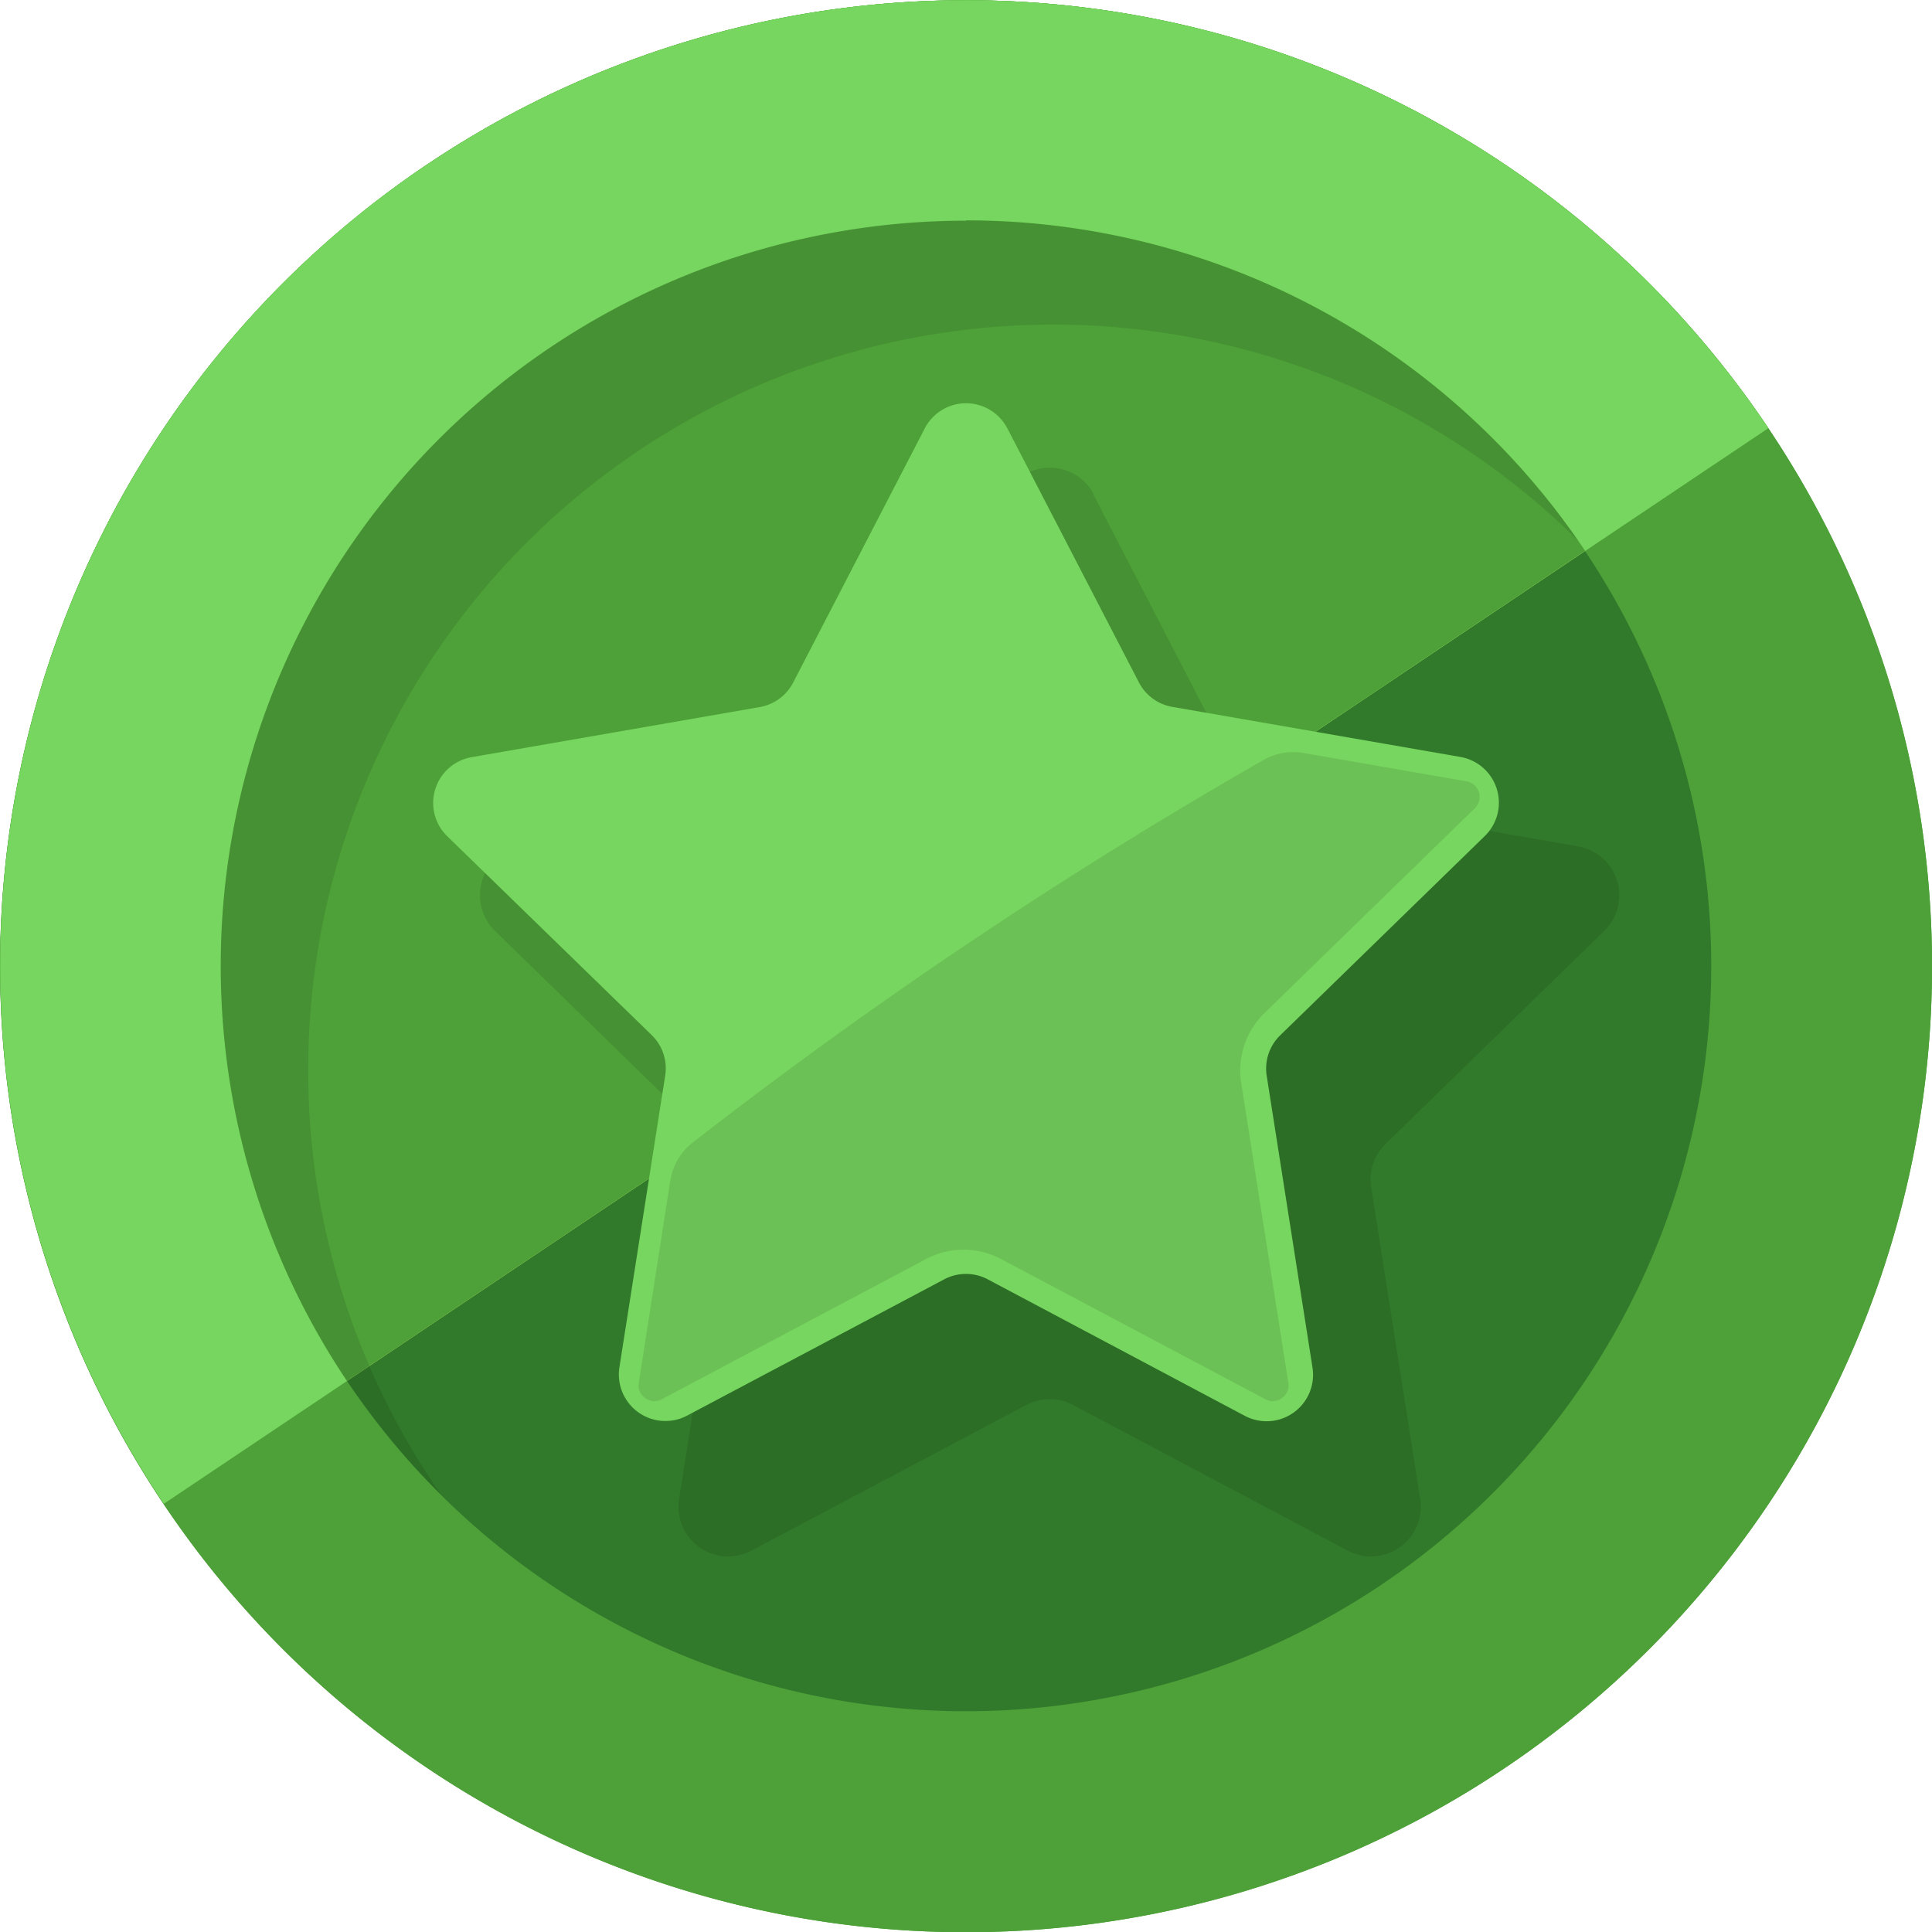
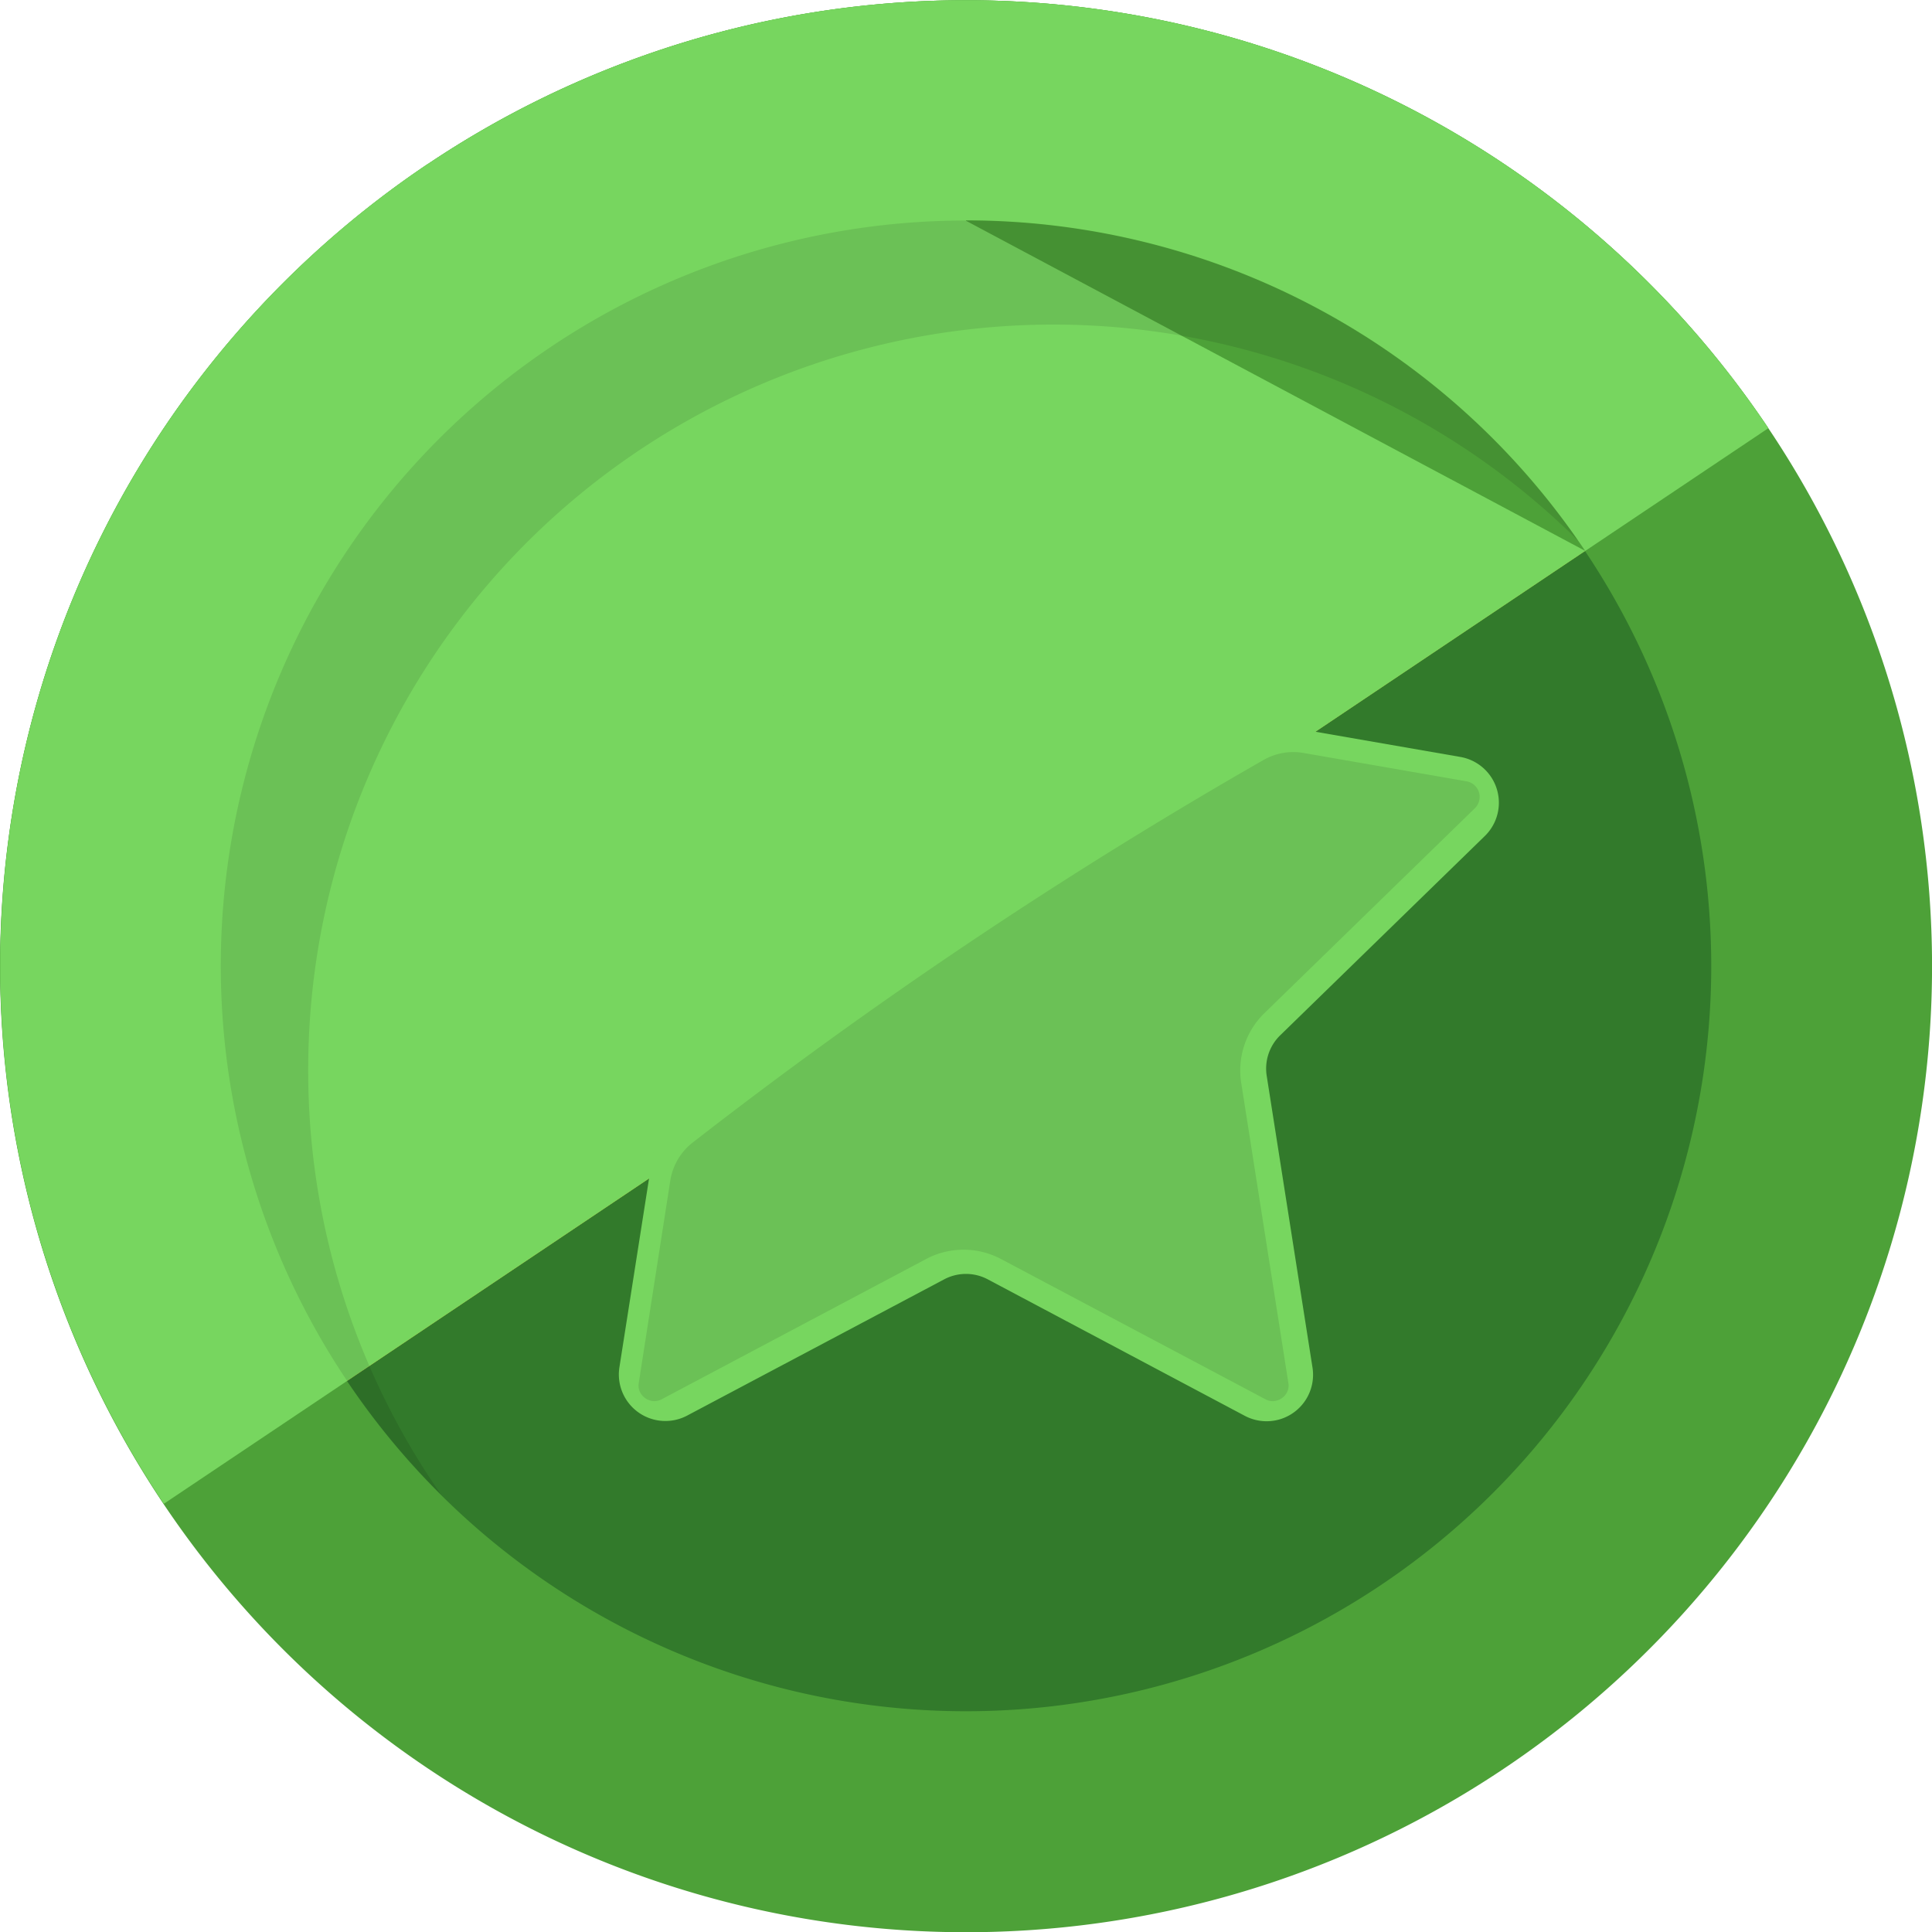
<svg xmlns="http://www.w3.org/2000/svg" id="favs_icn" width="38" height="38" viewBox="0 0 38 38">
  <defs>
    <clipPath id="clip-path">
      <rect id="Rectangle_987" data-name="Rectangle 987" width="38" height="38" fill="none" />
    </clipPath>
    <clipPath id="clip-path-3">
      <rect id="Rectangle_983" data-name="Rectangle 983" width="26.698" height="25.066" fill="none" />
    </clipPath>
    <clipPath id="clip-path-4">
      <rect id="Rectangle_984" data-name="Rectangle 984" width="22.417" height="21.417" fill="none" />
    </clipPath>
    <clipPath id="clip-path-5">
      <rect id="Rectangle_985" data-name="Rectangle 985" width="16.549" height="12.765" fill="none" />
    </clipPath>
  </defs>
  <g id="Group_7315" data-name="Group 7315">
    <g id="Group_7326" data-name="Group 7326" clip-path="url(#clip-path)">
      <g id="Group_7325" data-name="Group 7325">
        <g id="Group_7324" data-name="Group 7324" clip-path="url(#clip-path)">
-           <path id="Path_57900" data-name="Path 57900" d="M34.781,8.422a19,19,0,1,1-26.359-5.2,19,19,0,0,1,26.359,5.2" transform="translate(0 0)" fill="#4da138" />
          <path id="Path_57901" data-name="Path 57901" d="M60.625,45.966A14.658,14.658,0,1,1,45.967,31.308,14.658,14.658,0,0,1,60.625,45.966" transform="translate(-26.967 -26.966)" fill="#327a2b" />
          <path id="Path_57902" data-name="Path 57902" d="M58.144,37.8A14.659,14.659,0,0,0,33.79,54.128Z" transform="translate(-26.967 -26.966)" fill="#faab1b" />
          <path id="Path_57903" data-name="Path 57903" d="M8.422,3.219a19,19,0,0,0-5.2,26.359L34.781,8.422a19,19,0,0,0-26.359-5.2" transform="translate(0 0)" fill="#77d65f" />
          <path id="Path_57904" data-name="Path 57904" d="M45.966,31.308a14.659,14.659,0,0,0-12.177,22.82L58.143,37.8a14.644,14.644,0,0,0-12.177-6.5" transform="translate(-26.966 -26.966)" fill="#4da138" />
          <g id="Group_7317" data-name="Group 7317" transform="translate(4.342 4.342)" opacity="0.1" style="mix-blend-mode: multiply;isolation: isolate">
            <g id="Group_7316" data-name="Group 7316">
              <g id="Group_7315-2" data-name="Group 7315" clip-path="url(#clip-path-3)">
                <path id="Path_57905" data-name="Path 57905" d="M33.028,48.013A14.657,14.657,0,0,1,58.006,37.6a14.658,14.658,0,1,0-22.36,18.77,14.589,14.589,0,0,1-2.618-8.361" transform="translate(-31.308 -31.308)" />
              </g>
            </g>
          </g>
          <g id="Group_7320" data-name="Group 7320" transform="translate(9.429 9.199)" opacity="0.1" style="mix-blend-mode: multiply;isolation: isolate">
            <g id="Group_7319" data-name="Group 7319">
              <g id="Group_7318" data-name="Group 7318" clip-path="url(#clip-path-4)">
                <path id="Path_57906" data-name="Path 57906" d="M80.066,66.855l2.769,5.351a.979.979,0,0,0,.7.514L89.6,73.774a.978.978,0,0,1,.514,1.664l-4.3,4.189a.978.978,0,0,0-.284.853l.964,6.132a.978.978,0,0,1-1.424,1.016l-5.407-2.866a.978.978,0,0,0-.916,0l-5.407,2.866a.978.978,0,0,1-1.424-1.016l.964-6.132a.978.978,0,0,0-.284-.853l-4.3-4.189a.978.978,0,0,1,.515-1.664l6.059-1.054a.978.978,0,0,0,.7-.514l2.769-5.351a.978.978,0,0,1,1.737,0" transform="translate(-67.989 -66.327)" />
              </g>
            </g>
          </g>
          <path id="Path_57907" data-name="Path 57907" d="M72.715,57.659l2.589,5a.915.915,0,0,0,.656.481l5.666.985a.914.914,0,0,1,.481,1.556L78.083,69.6a.914.914,0,0,0-.265.8l.9,5.734a.914.914,0,0,1-1.332.95L72.331,74.4a.915.915,0,0,0-.857,0l-5.056,2.68a.915.915,0,0,1-1.332-.95l.9-5.734a.914.914,0,0,0-.265-.8L61.7,65.685a.914.914,0,0,1,.481-1.556l5.666-.985a.915.915,0,0,0,.656-.481l2.589-5a.914.914,0,0,1,1.624,0" transform="translate(-52.903 -49.237)" fill="#77d65f" />
          <g id="Group_7323" data-name="Group 7323" transform="translate(12.559 14.794)" opacity="0.1" style="mix-blend-mode: multiply;isolation: isolate">
            <g id="Group_7322" data-name="Group 7322">
              <g id="Group_7321" data-name="Group 7321" clip-path="url(#clip-path-5)">
                <path id="Path_57908" data-name="Path 57908" d="M90.563,119.077a.294.294,0,0,0,.067.247.321.321,0,0,0,.24.114.308.308,0,0,0,.145-.038l5.2-2.758a1.572,1.572,0,0,1,1.472,0l5.2,2.758a.309.309,0,0,0,.145.038.321.321,0,0,0,.24-.114.293.293,0,0,0,.067-.247l-.927-5.9a1.574,1.574,0,0,1,.456-1.37l4.14-4.031a.311.311,0,0,0-.163-.529l-3.206-.558a1.179,1.179,0,0,0-.785.136,95.906,95.906,0,0,0-11.229,7.525,1.178,1.178,0,0,0-.442.749Z" transform="translate(-90.558 -106.673)" />
              </g>
            </g>
          </g>
        </g>
      </g>
    </g>
  </g>
  <g id="Group_7315-3" data-name="Group 7315">
    <g id="Group_7326-2" data-name="Group 7326" clip-path="url(#clip-path)">
      <g id="Group_7325-2" data-name="Group 7325">
        <g id="Group_7324-2" data-name="Group 7324" clip-path="url(#clip-path)">
          <path id="Path_57900-2" data-name="Path 57900" d="M34.781,8.422a19,19,0,1,1-26.359-5.2,19,19,0,0,1,26.359,5.2" transform="translate(0 0)" fill="#4da138" />
          <path id="Path_57901-2" data-name="Path 57901" d="M60.625,45.966A14.658,14.658,0,1,1,45.967,31.308,14.658,14.658,0,0,1,60.625,45.966" transform="translate(-26.967 -26.966)" fill="#327a2b" />
          <path id="Path_57902-2" data-name="Path 57902" d="M58.144,37.8A14.659,14.659,0,0,0,33.79,54.128Z" transform="translate(-26.967 -26.966)" fill="#faab1b" />
          <path id="Path_57903-2" data-name="Path 57903" d="M8.422,3.219a19,19,0,0,0-5.2,26.359L34.781,8.422a19,19,0,0,0-26.359-5.2" transform="translate(0 0)" fill="#77d65f" />
-           <path id="Path_57904-2" data-name="Path 57904" d="M45.966,31.308a14.659,14.659,0,0,0-12.177,22.82L58.143,37.8a14.644,14.644,0,0,0-12.177-6.5" transform="translate(-26.966 -26.966)" fill="#4da138" />
+           <path id="Path_57904-2" data-name="Path 57904" d="M45.966,31.308L58.143,37.8a14.644,14.644,0,0,0-12.177-6.5" transform="translate(-26.966 -26.966)" fill="#4da138" />
          <g id="Group_7317-2" data-name="Group 7317" transform="translate(4.342 4.342)" opacity="0.1" style="mix-blend-mode: multiply;isolation: isolate">
            <g id="Group_7316-2" data-name="Group 7316">
              <g id="Group_7315-4" data-name="Group 7315" clip-path="url(#clip-path-3)">
                <path id="Path_57905-2" data-name="Path 57905" d="M33.028,48.013A14.657,14.657,0,0,1,58.006,37.6a14.658,14.658,0,1,0-22.36,18.77,14.589,14.589,0,0,1-2.618-8.361" transform="translate(-31.308 -31.308)" />
              </g>
            </g>
          </g>
          <g id="Group_7320-2" data-name="Group 7320" transform="translate(9.429 9.199)" opacity="0.1" style="mix-blend-mode: multiply;isolation: isolate">
            <g id="Group_7319-2" data-name="Group 7319">
              <g id="Group_7318-2" data-name="Group 7318" clip-path="url(#clip-path-4)">
-                 <path id="Path_57906-2" data-name="Path 57906" d="M80.066,66.855l2.769,5.351a.979.979,0,0,0,.7.514L89.6,73.774a.978.978,0,0,1,.514,1.664l-4.3,4.189a.978.978,0,0,0-.284.853l.964,6.132a.978.978,0,0,1-1.424,1.016l-5.407-2.866a.978.978,0,0,0-.916,0l-5.407,2.866a.978.978,0,0,1-1.424-1.016l.964-6.132a.978.978,0,0,0-.284-.853l-4.3-4.189a.978.978,0,0,1,.515-1.664l6.059-1.054a.978.978,0,0,0,.7-.514l2.769-5.351a.978.978,0,0,1,1.737,0" transform="translate(-67.989 -66.327)" />
-               </g>
+                 </g>
            </g>
          </g>
          <path id="Path_57907-2" data-name="Path 57907" d="M72.715,57.659l2.589,5a.915.915,0,0,0,.656.481l5.666.985a.914.914,0,0,1,.481,1.556L78.083,69.6a.914.914,0,0,0-.265.8l.9,5.734a.914.914,0,0,1-1.332.95L72.331,74.4a.915.915,0,0,0-.857,0l-5.056,2.68a.915.915,0,0,1-1.332-.95l.9-5.734a.914.914,0,0,0-.265-.8L61.7,65.685a.914.914,0,0,1,.481-1.556l5.666-.985a.915.915,0,0,0,.656-.481l2.589-5a.914.914,0,0,1,1.624,0" transform="translate(-52.903 -49.237)" fill="#77d65f" />
          <g id="Group_7323-2" data-name="Group 7323" transform="translate(12.559 14.794)" opacity="0.1" style="mix-blend-mode: multiply;isolation: isolate">
            <g id="Group_7322-2" data-name="Group 7322">
              <g id="Group_7321-2" data-name="Group 7321" clip-path="url(#clip-path-5)">
                <path id="Path_57908-2" data-name="Path 57908" d="M90.563,119.077a.294.294,0,0,0,.067.247.321.321,0,0,0,.24.114.308.308,0,0,0,.145-.038l5.2-2.758a1.572,1.572,0,0,1,1.472,0l5.2,2.758a.309.309,0,0,0,.145.038.321.321,0,0,0,.24-.114.293.293,0,0,0,.067-.247l-.927-5.9a1.574,1.574,0,0,1,.456-1.37l4.14-4.031a.311.311,0,0,0-.163-.529l-3.206-.558a1.179,1.179,0,0,0-.785.136,95.906,95.906,0,0,0-11.229,7.525,1.178,1.178,0,0,0-.442.749Z" transform="translate(-90.558 -106.673)" />
              </g>
            </g>
          </g>
        </g>
      </g>
    </g>
  </g>
</svg>